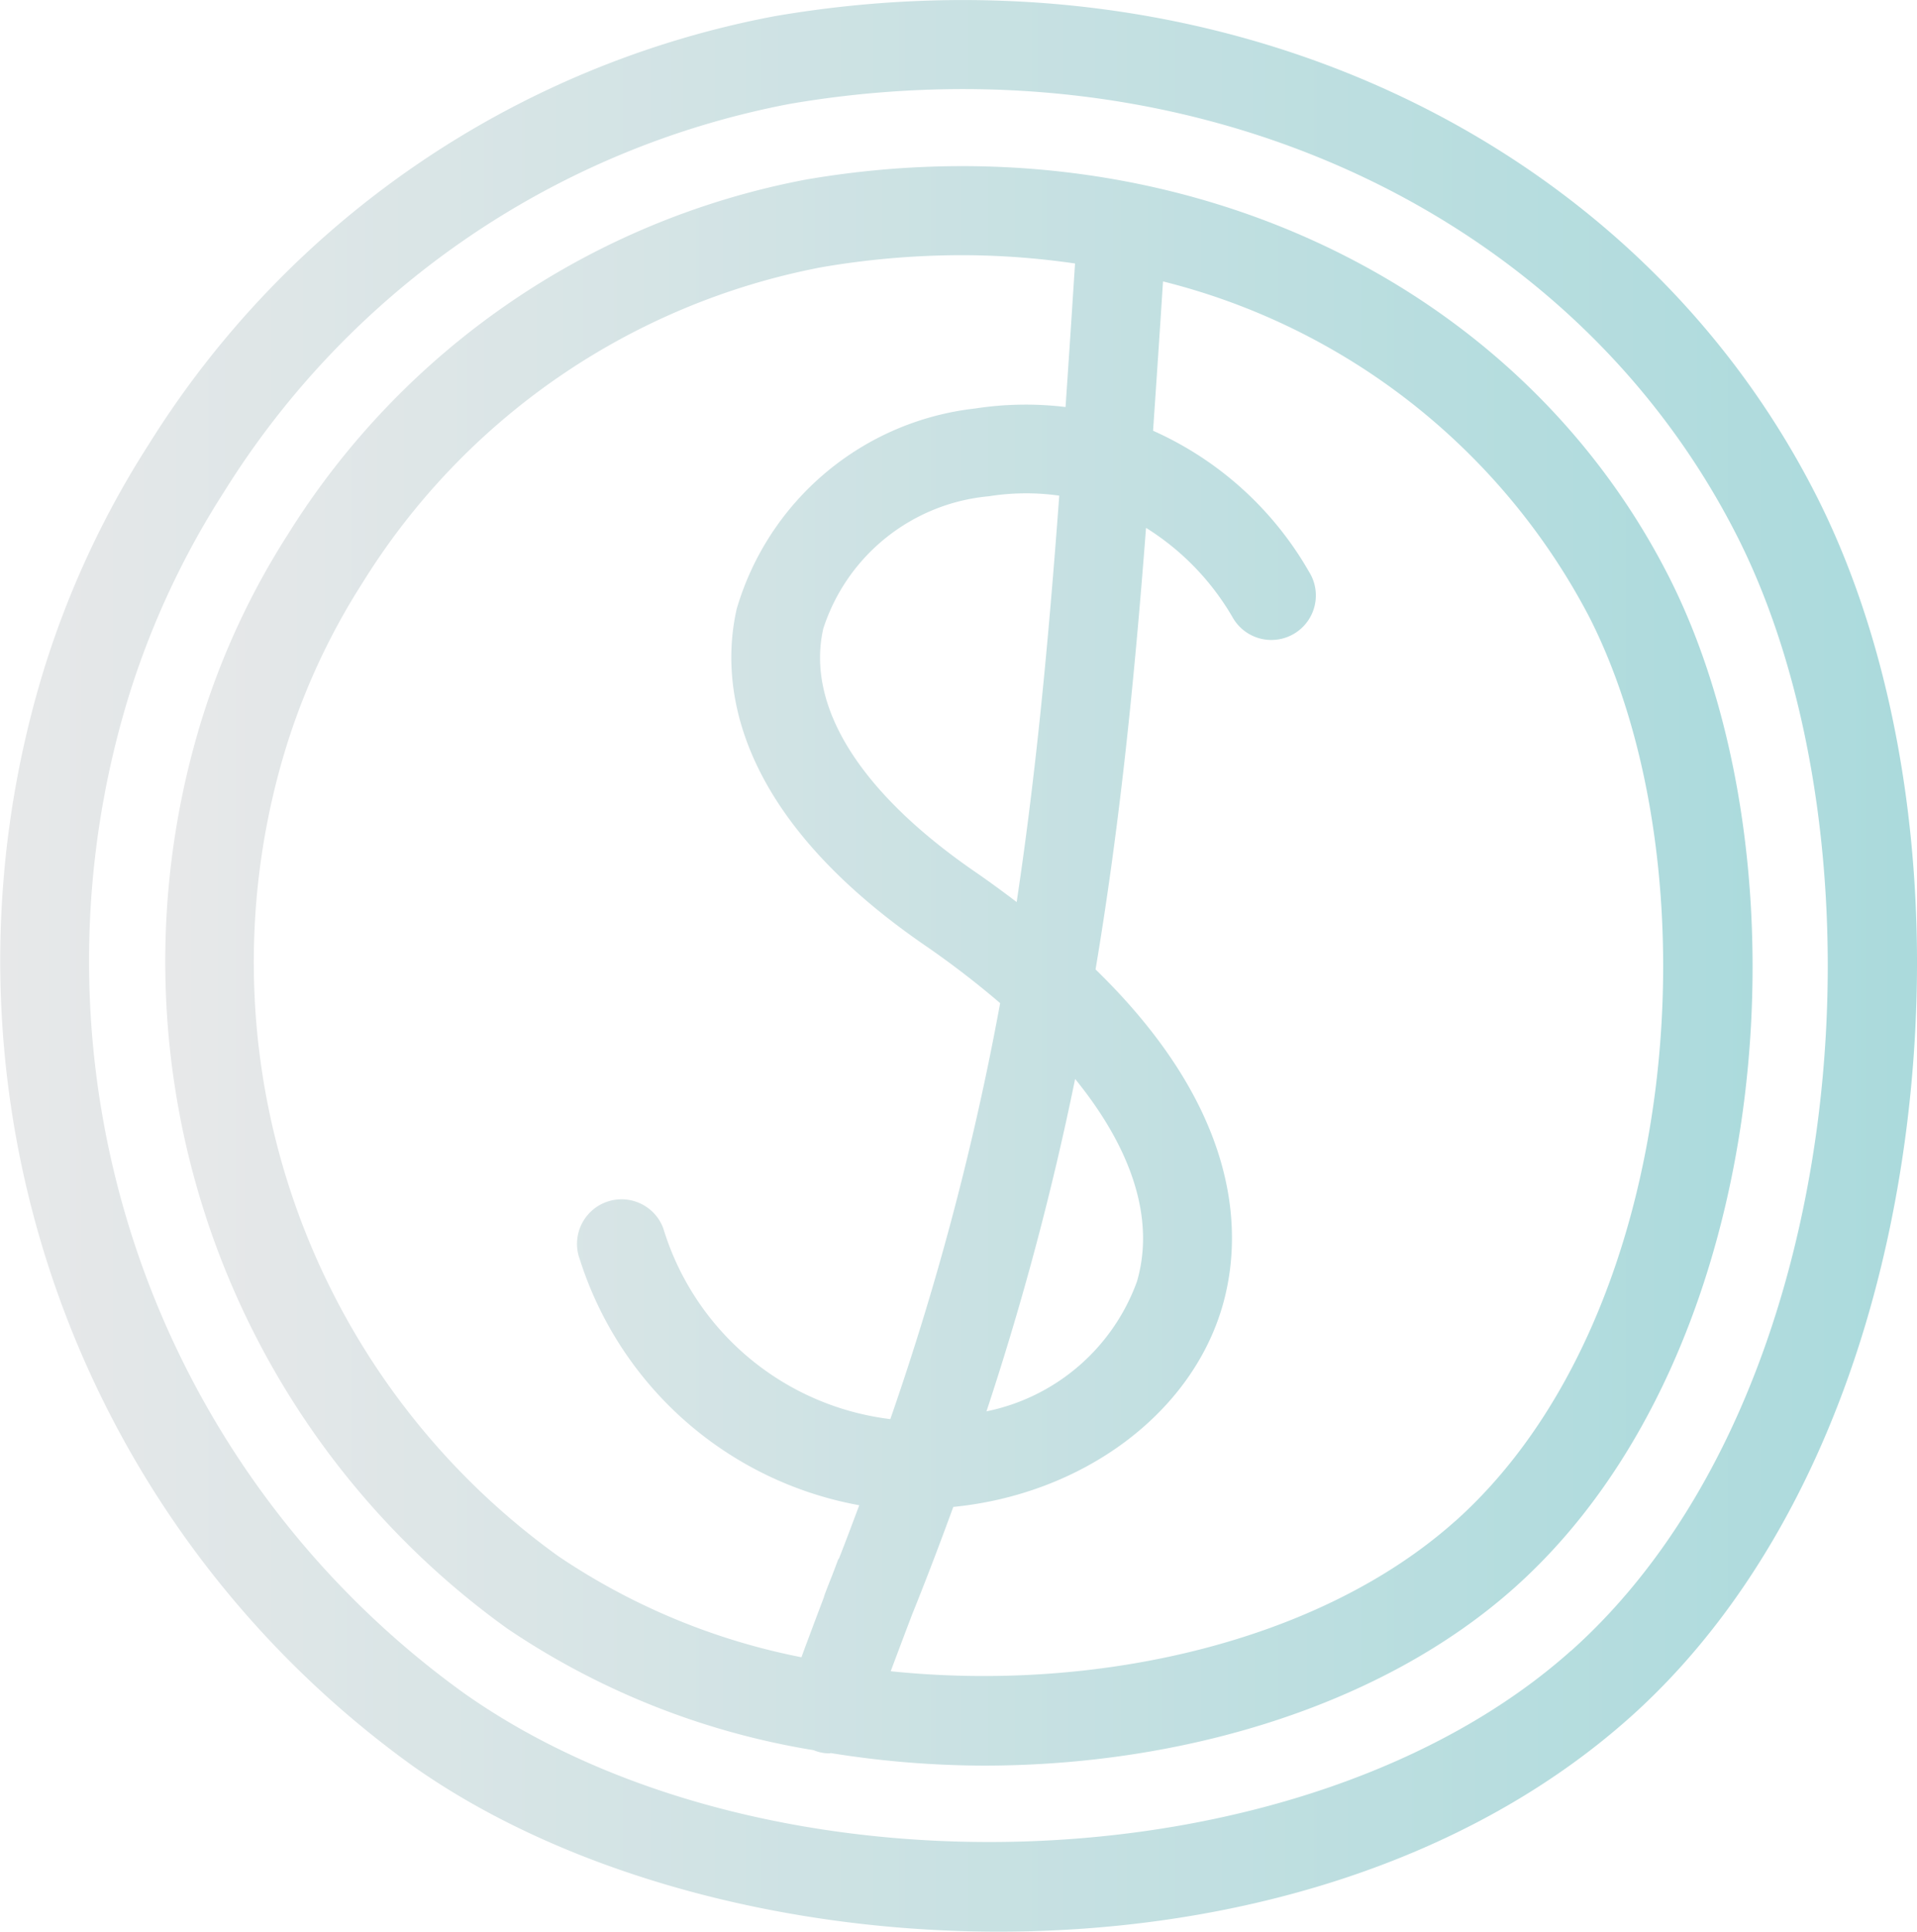
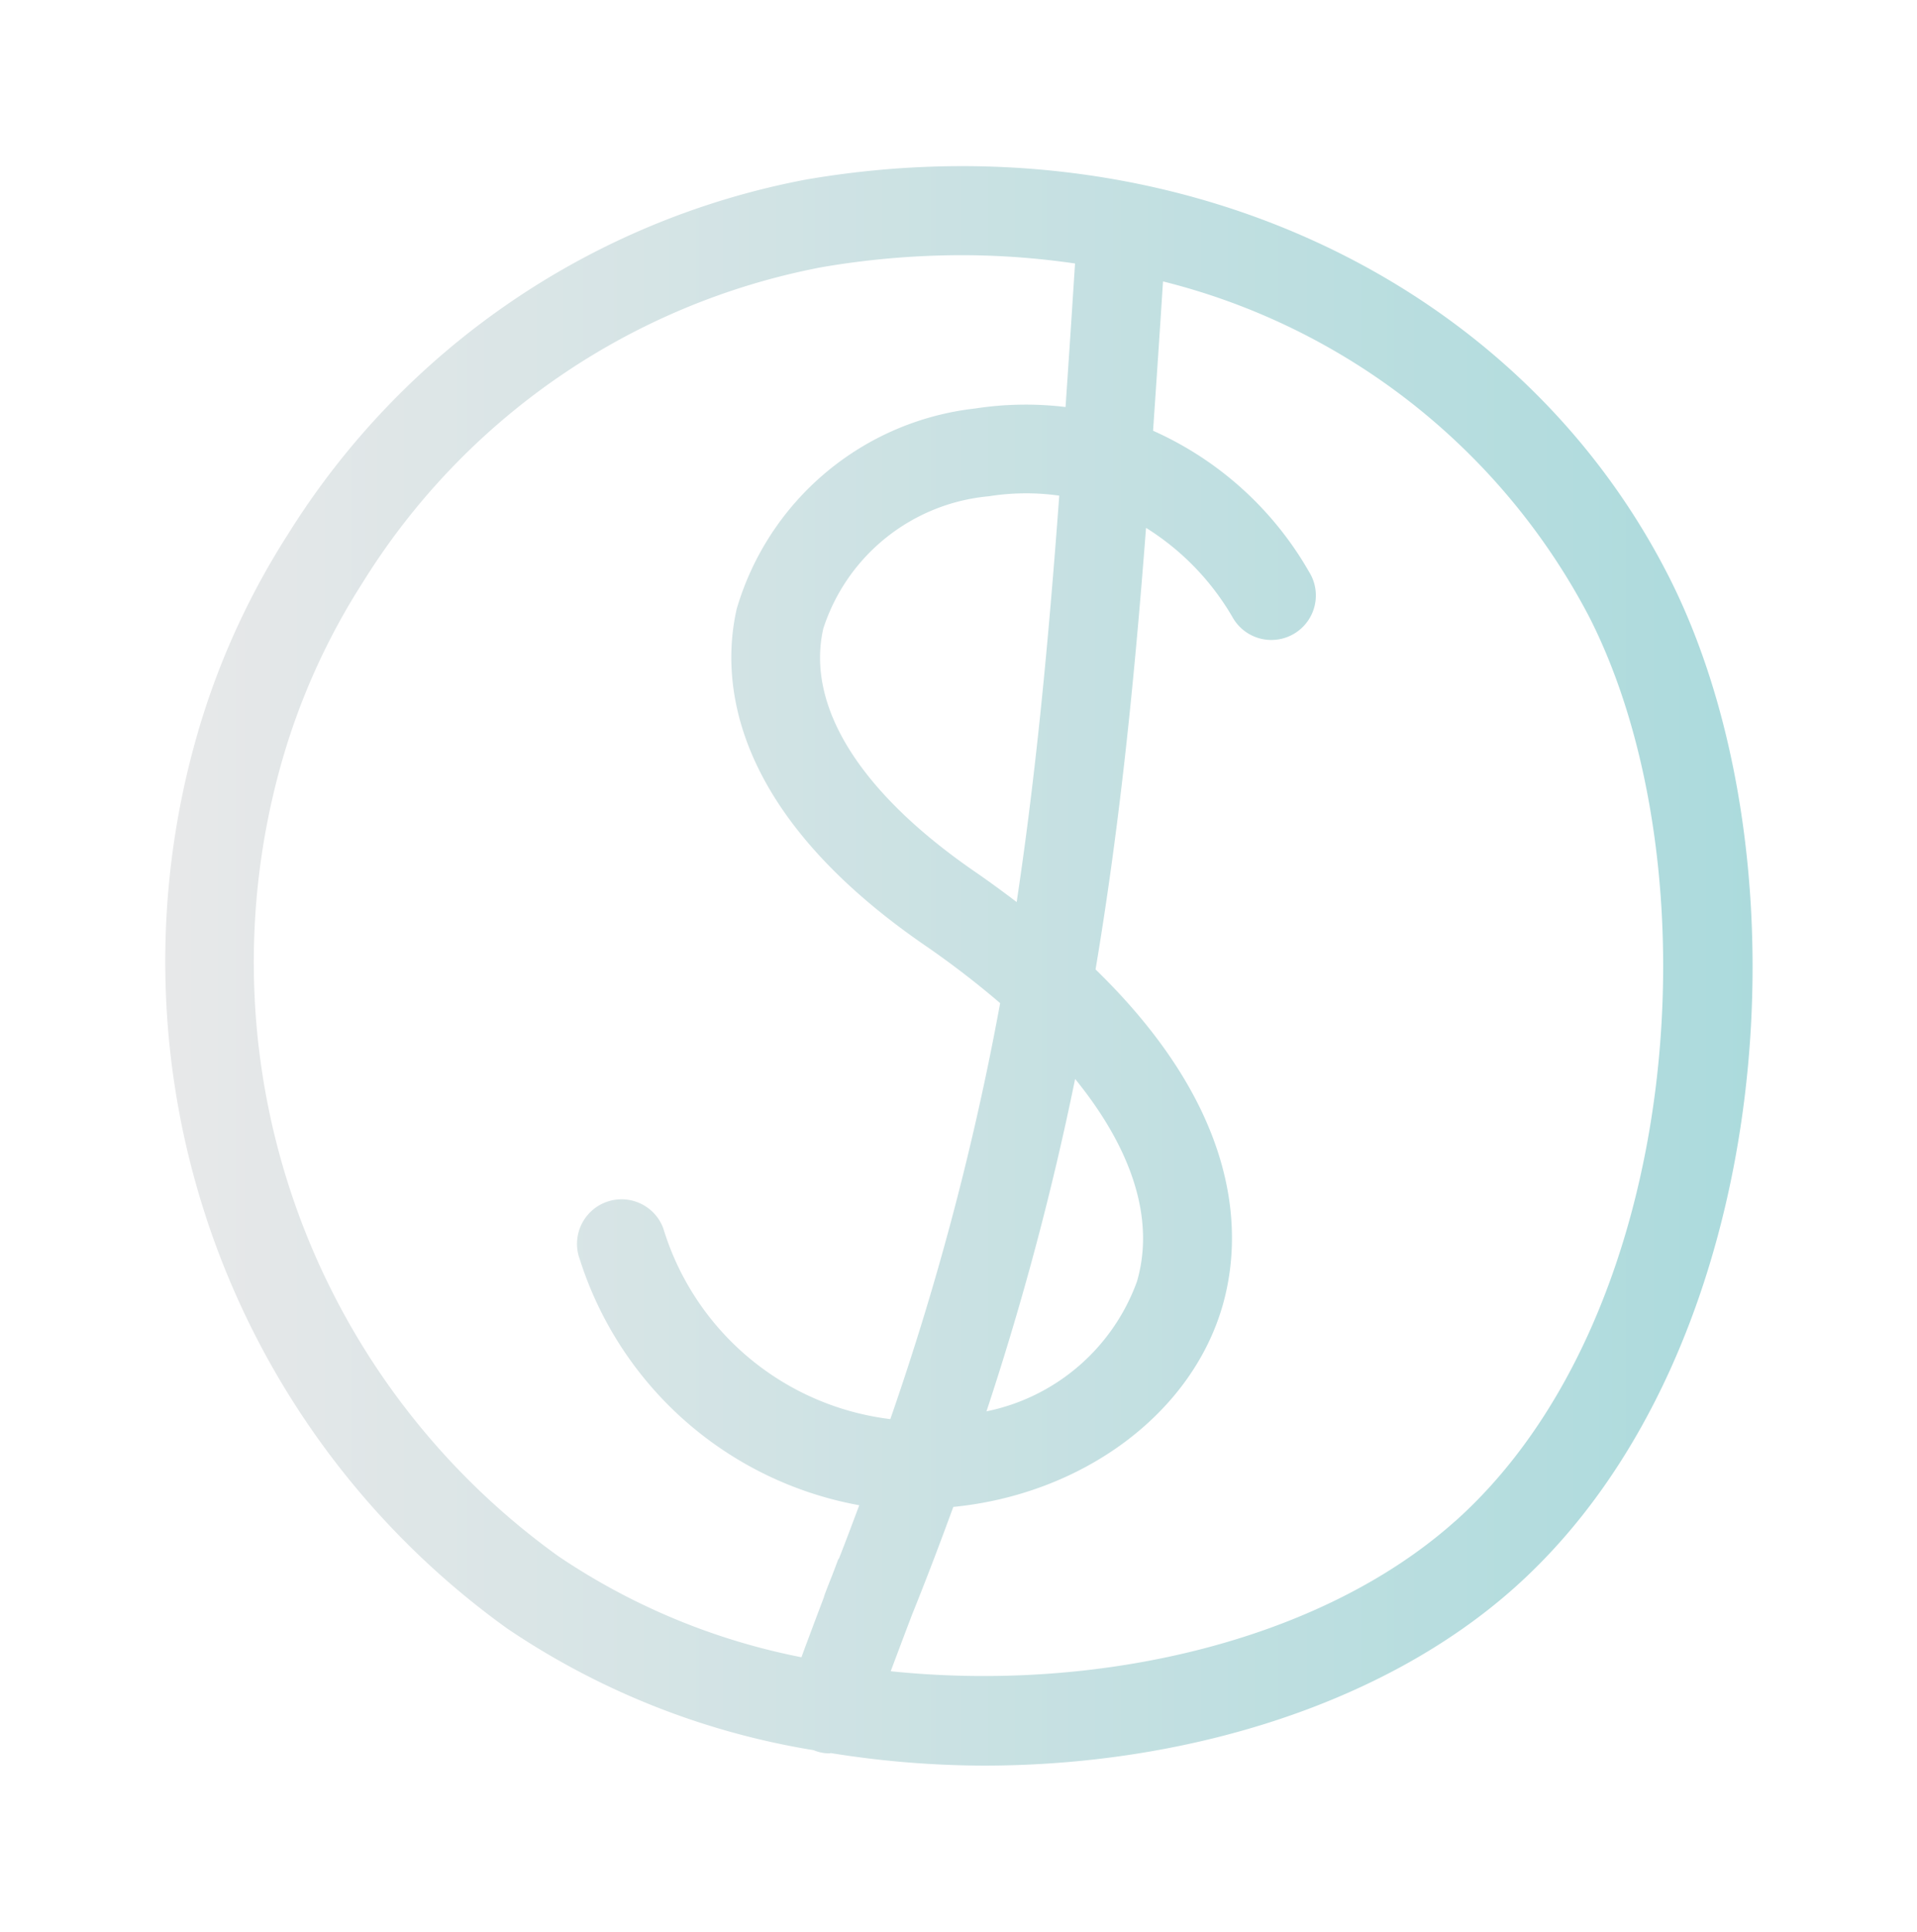
<svg xmlns="http://www.w3.org/2000/svg" width="49.068" height="49.432" viewBox="0 0 49.068 49.432">
  <defs>
    <linearGradient id="linear-gradient" y1="0.5" x2="1" y2="0.5" gradientUnits="objectBoundingBox">
      <stop offset="0" stop-color="#e7e8e9" />
      <stop offset="1" stop-color="#aadadc" />
    </linearGradient>
  </defs>
  <g id="Group_949" data-name="Group 949" transform="translate(-3002.386 -1118.97)">
-     <path id="Path_1407" data-name="Path 1407" d="M3048.881,1131.66c-4.7-9.267-15.413-14.2-26.66-12.277a24.149,24.149,0,0,0-16.032,10.966,23.611,23.611,0,0,0-2.66,5.693,25.387,25.387,0,0,0,9.434,28.128c3.83,2.7,9.36,4.232,14.985,4.232,5.9,0,11.908-1.688,16.165-5.488,3.734-3.335,6.242-8.662,7.063-15C3051.943,1141.978,3051.107,1136.054,3048.881,1131.66Zm-6.285,29.555c-6.773,6.048-20.538,6.579-28.321,1.093a23.088,23.088,0,0,1-8.574-25.583h0a21.382,21.382,0,0,1,2.405-5.145,21.871,21.871,0,0,1,14.5-9.952,26.253,26.253,0,0,1,4.425-.378c8.548,0,16.192,4.286,19.819,11.44C3050.838,1140.562,3049.849,1154.737,3042.6,1161.215Z" fill="url(#linear-gradient)" />
-     <path id="Path_1408" data-name="Path 1408" d="M3023.034,1123.562a20,20,0,0,0-13.277,9.08,19.517,19.517,0,0,0-2.2,4.716h0a21.018,21.018,0,0,0,7.809,23.285,19.617,19.617,0,0,0,7.846,3.115,1.045,1.045,0,0,0,.394.082c.017,0,.032-.007.049-.007a24.941,24.941,0,0,0,3.915.32c5.112,0,10.209-1.542,13.583-4.555,6.723-6,7.632-18.605,3.954-25.862C3041.212,1126.057,3032.343,1121.971,3023.034,1123.562Zm-13.309,14.479h0a17.308,17.308,0,0,1,1.947-4.167,17.721,17.721,0,0,1,11.746-8.066,21.336,21.336,0,0,1,3.594-.308,20.276,20.276,0,0,1,2.891.213l-.013.2c-.077,1.2-.153,2.345-.23,3.473a8.513,8.513,0,0,0-2.317.038,7.2,7.2,0,0,0-6.1,5.128c-.389,1.71-.281,5.1,4.813,8.607a22.919,22.919,0,0,1,1.93,1.482,72,72,0,0,1-2.811,10.645,6.953,6.953,0,0,1-5.812-4.885,1.139,1.139,0,1,0-2.135.8,9.236,9.236,0,0,0,7.152,6.289c-.172.456-.339.909-.524,1.375l-.011,0-.1.267c-.019.048-.039.1-.061.16-.057.141-.115.287-.172.438a1.028,1.028,0,0,0-.039.12c-.14.369-.3.794-.446,1.185-.046.123-.086.232-.127.345a16.94,16.94,0,0,1-6.221-2.585A18.717,18.717,0,0,1,3009.725,1138.041Zm20.18,8.54c1.473,1.813,2.043,3.6,1.584,5.181a5.2,5.2,0,0,1-3.853,3.325A74.712,74.712,0,0,0,3029.905,1146.581Zm-.406-14.927c-.272,3.692-.59,7.082-1.09,10.4-.338-.256-.687-.514-1.065-.774-2.955-2.034-4.335-4.246-3.884-6.227a4.924,4.924,0,0,1,4.235-3.383A6.071,6.071,0,0,1,3029.5,1131.654Zm10.133,26.244c-3.448,3.079-9.132,4.39-14.447,3.84.138-.369.314-.837.543-1.44.38-.941.727-1.858,1.059-2.765,3.291-.325,6.082-2.364,6.888-5.135.5-1.728.579-4.9-3.247-8.62.618-3.676.991-7.36,1.292-11.3a6.606,6.606,0,0,1,2.211,2.281,1.139,1.139,0,1,0,1.96-1.159,8.662,8.662,0,0,0-3.991-3.607c.086-1.243.17-2.511.255-3.821a16.935,16.935,0,0,1,10.917,8.6C3046.309,1141.151,3045.511,1152.648,3039.632,1157.9Z" fill="url(#linear-gradient)" />
+     <path id="Path_1408" data-name="Path 1408" d="M3023.034,1123.562a20,20,0,0,0-13.277,9.08,19.517,19.517,0,0,0-2.2,4.716h0a21.018,21.018,0,0,0,7.809,23.285,19.617,19.617,0,0,0,7.846,3.115,1.045,1.045,0,0,0,.394.082c.017,0,.032-.007.049-.007a24.941,24.941,0,0,0,3.915.32c5.112,0,10.209-1.542,13.583-4.555,6.723-6,7.632-18.605,3.954-25.862C3041.212,1126.057,3032.343,1121.971,3023.034,1123.562Zm-13.309,14.479h0a17.308,17.308,0,0,1,1.947-4.167,17.721,17.721,0,0,1,11.746-8.066,21.336,21.336,0,0,1,3.594-.308,20.276,20.276,0,0,1,2.891.213l-.013.2c-.077,1.2-.153,2.345-.23,3.473a8.513,8.513,0,0,0-2.317.038,7.2,7.2,0,0,0-6.1,5.128c-.389,1.71-.281,5.1,4.813,8.607a22.919,22.919,0,0,1,1.93,1.482,72,72,0,0,1-2.811,10.645,6.953,6.953,0,0,1-5.812-4.885,1.139,1.139,0,1,0-2.135.8,9.236,9.236,0,0,0,7.152,6.289c-.172.456-.339.909-.524,1.375l-.011,0-.1.267c-.019.048-.039.1-.061.16-.057.141-.115.287-.172.438a1.028,1.028,0,0,0-.039.12c-.14.369-.3.794-.446,1.185-.046.123-.086.232-.127.345a16.94,16.94,0,0,1-6.221-2.585A18.717,18.717,0,0,1,3009.725,1138.041Zm20.18,8.54c1.473,1.813,2.043,3.6,1.584,5.181a5.2,5.2,0,0,1-3.853,3.325A74.712,74.712,0,0,0,3029.905,1146.581m-.406-14.927c-.272,3.692-.59,7.082-1.09,10.4-.338-.256-.687-.514-1.065-.774-2.955-2.034-4.335-4.246-3.884-6.227a4.924,4.924,0,0,1,4.235-3.383A6.071,6.071,0,0,1,3029.5,1131.654Zm10.133,26.244c-3.448,3.079-9.132,4.39-14.447,3.84.138-.369.314-.837.543-1.44.38-.941.727-1.858,1.059-2.765,3.291-.325,6.082-2.364,6.888-5.135.5-1.728.579-4.9-3.247-8.62.618-3.676.991-7.36,1.292-11.3a6.606,6.606,0,0,1,2.211,2.281,1.139,1.139,0,1,0,1.96-1.159,8.662,8.662,0,0,0-3.991-3.607c.086-1.243.17-2.511.255-3.821a16.935,16.935,0,0,1,10.917,8.6C3046.309,1141.151,3045.511,1152.648,3039.632,1157.9Z" fill="url(#linear-gradient)" />
  </g>
</svg>